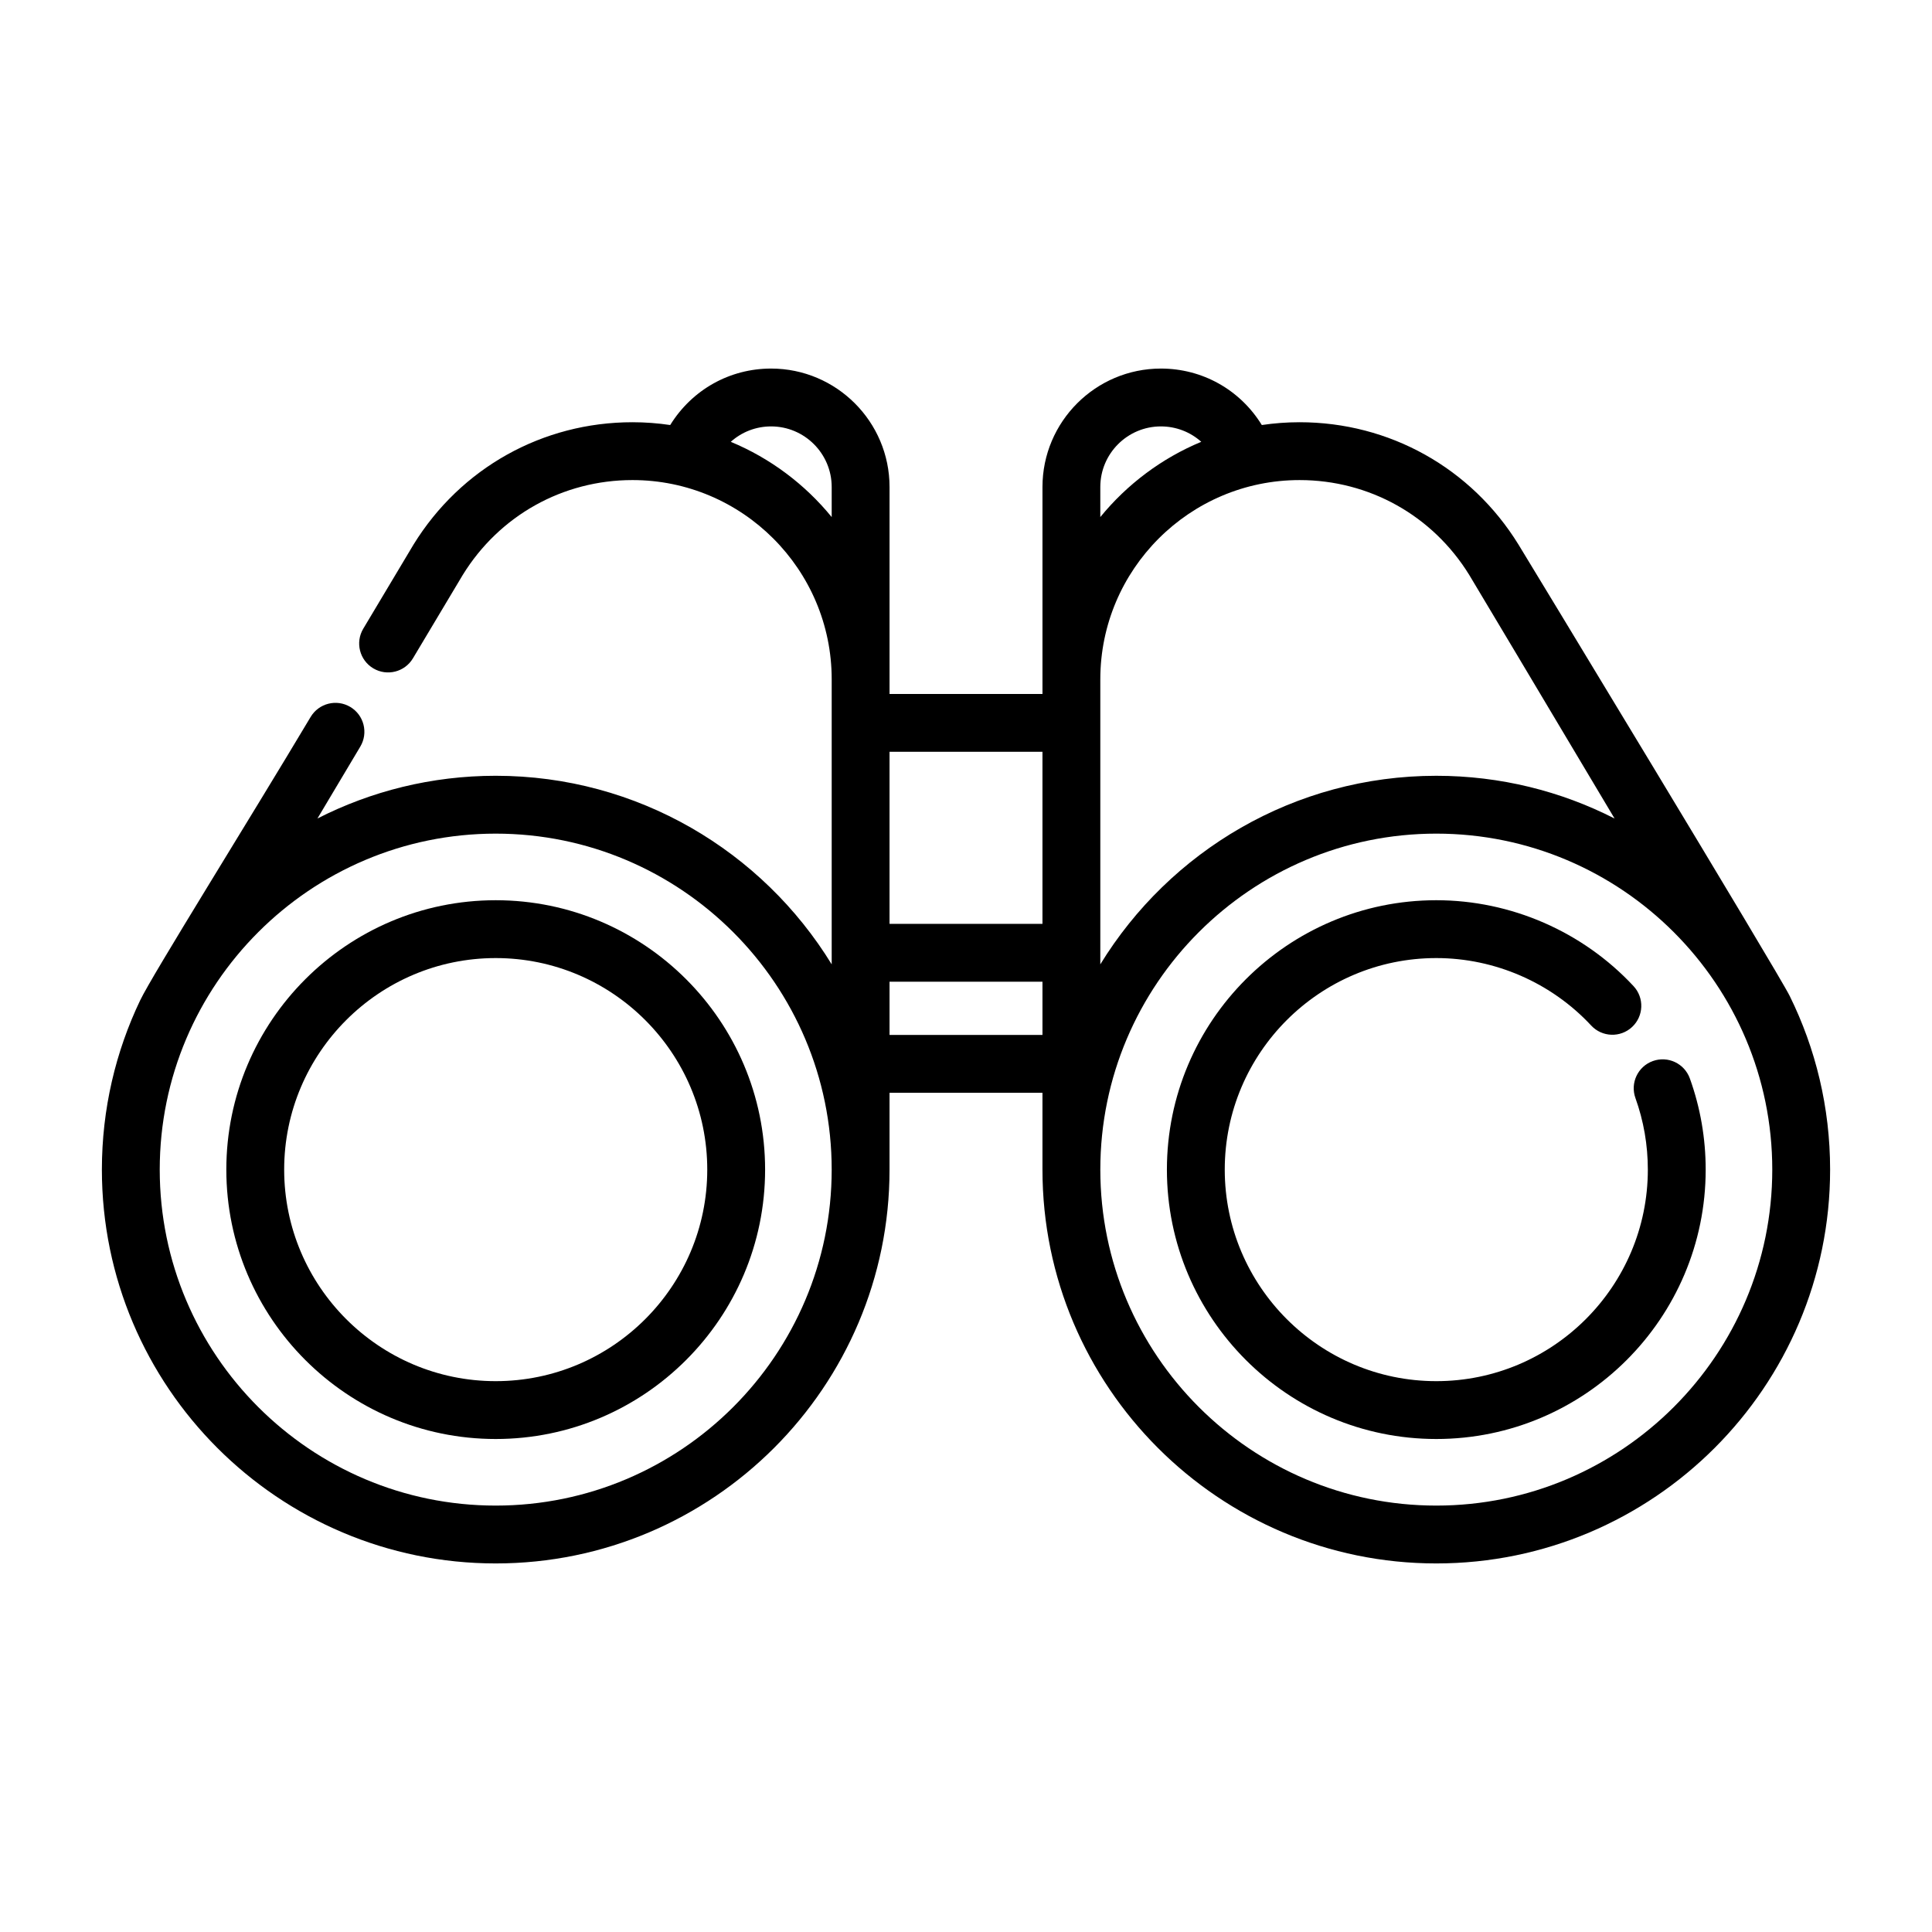
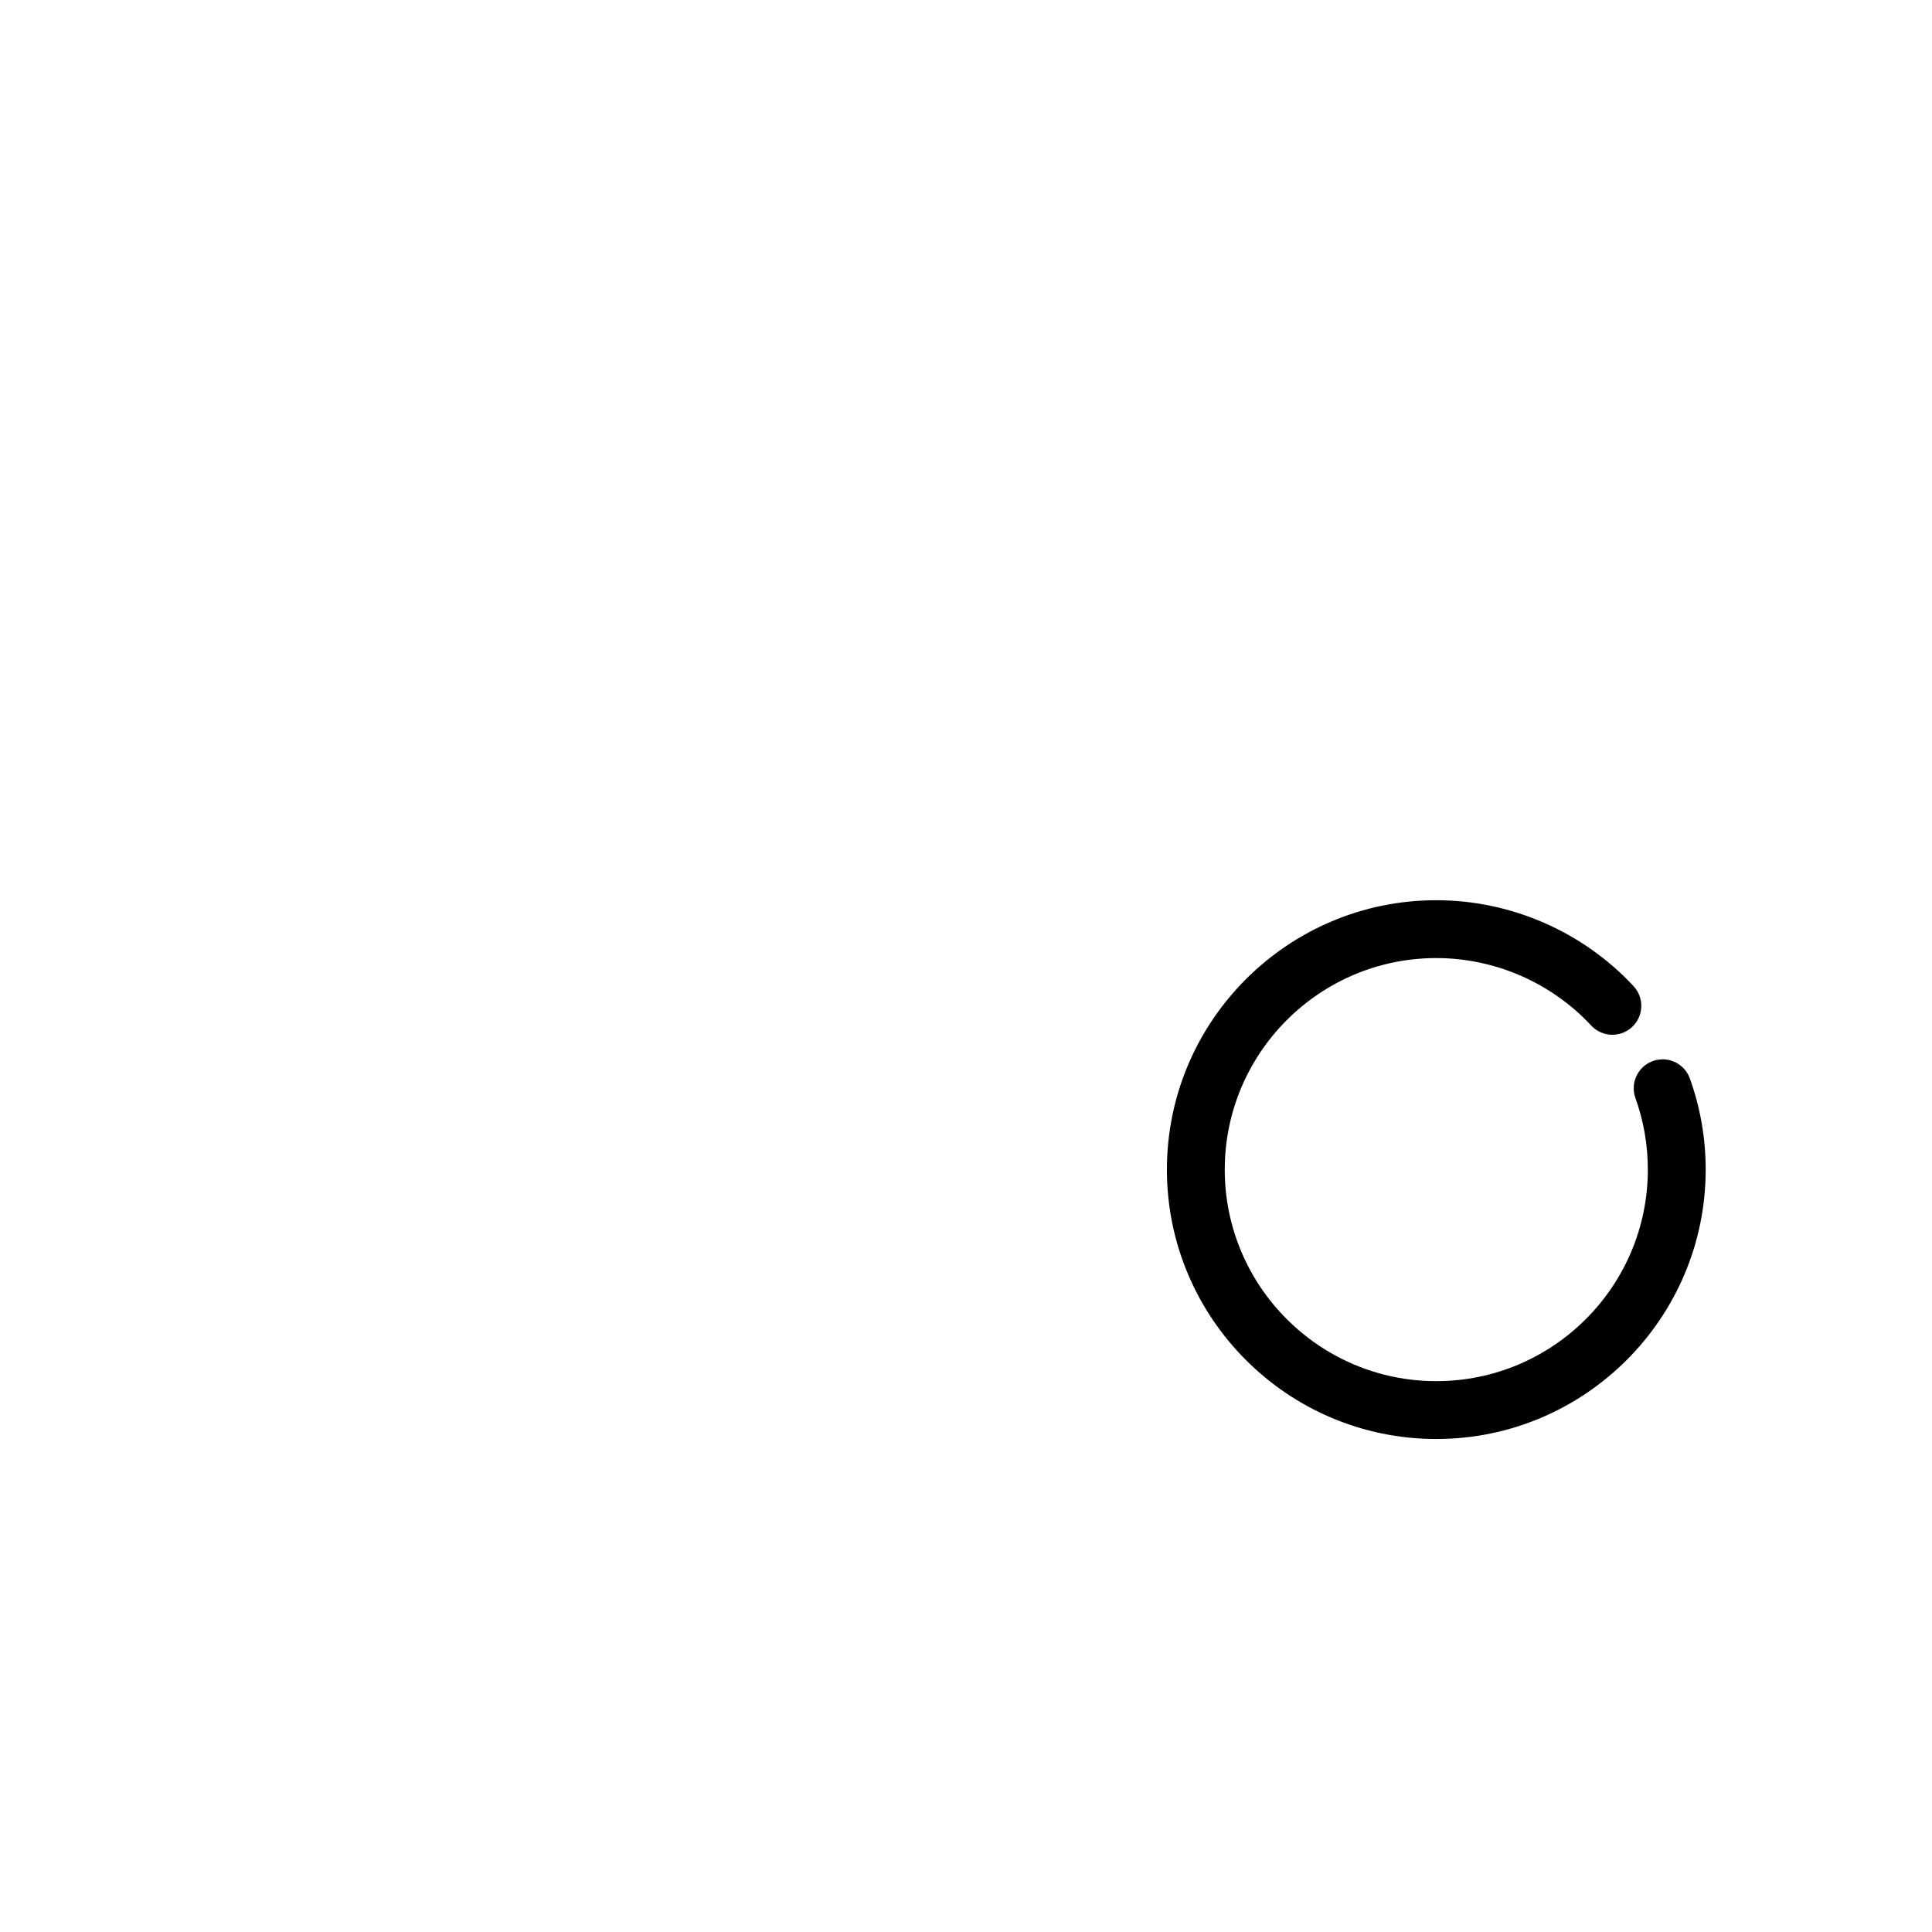
<svg xmlns="http://www.w3.org/2000/svg" version="1.1" id="Layer_1" x="0px" y="0px" viewBox="-49 141 512 512" style="enable-background:new -49 141 512 512;" xml:space="preserve">
-   <path d="M353.422,285.329c-12.514-20.309-34.206-32.434-58.027-32.434c-3.398,0-6.736,0.258-10.002,0.741  c-0.003-0.006-0.011-0.019-0.014-0.023c-5.772-9.354-15.763-14.94-26.725-14.94c-17.308,0-31.389,14.081-31.389,31.389v54.845  h-40.527v-54.845c0-17.308-14.081-31.389-31.389-31.389c-10.941,0-20.914,5.565-26.738,14.963  c-3.266-0.483-6.605-0.741-10.004-0.741c-23.821,0-45.513,12.125-58.028,32.435c-0.173,0.28-0.698,1.133-13.313,22.281  c-2.169,3.635-0.979,8.341,2.656,10.509c3.635,2.168,8.341,0.98,10.509-2.656c10.38-17.401,12.908-21.619,13.2-22.094  c9.702-15.746,26.516-25.146,44.976-25.146c29.115,0,52.8,23.686,52.8,52.8v0.004v75.533c-18.364-29.95-51.405-49.972-89.037-49.972  c-16.995,0-33.052,4.086-47.246,11.322c3.645-6.116,7.496-12.577,11.361-19.057c2.168-3.636,0.978-8.342-2.658-10.509  s-8.341-0.978-10.509,2.658C17.032,358.317-8.6,399.301-11.839,406.067c-6.51,13.605-10.16,28.83-10.16,44.892  c0,57.549,46.82,104.368,104.368,104.368s104.367-46.82,104.367-104.368v-20.365h40.527v20.365  c0,57.549,46.82,104.368,104.367,104.368c57.549,0,104.368-46.82,104.368-104.368c0-16.505-3.853-32.125-10.705-46.013  C422.161,398.596,355.121,288.089,353.422,285.329z M340.37,293.372c0.92,1.493,20.077,33.62,38.508,64.542  c-14.195-7.237-30.252-11.323-47.247-11.323c-37.632,0-70.673,20.023-89.037,49.972V321.03v-0.004c0-29.115,23.686-52.8,52.8-52.8  C313.855,268.225,330.668,277.627,340.37,293.372z M242.593,270.062c0-8.855,7.204-16.059,16.059-16.059  c4.034,0,7.808,1.489,10.695,4.079c-10.494,4.359-19.67,11.264-26.754,19.946V270.062z M227.263,340.236v45.596h-40.527v-45.596  H227.263z M144.663,258.086c2.901-2.603,6.664-4.083,10.685-4.083c8.855,0,16.059,7.204,16.059,16.059v7.966  C164.326,269.349,155.153,262.445,144.663,258.086z M82.37,539.997c-49.096,0-89.038-39.942-89.038-89.037  s39.943-89.038,89.038-89.038s89.037,39.943,89.037,89.038S131.464,539.997,82.37,539.997z M186.737,415.264v-14.102h40.527v14.102  H186.737z M331.632,539.997c-49.096,0-89.037-39.943-89.037-89.038s39.943-89.038,89.037-89.038  c49.096,0,89.038,39.943,89.038,89.038S380.727,539.997,331.632,539.997z" />
  <path d="M398.83,426.806c-1.433-3.983-5.821-6.051-9.806-4.619c-3.983,1.432-6.051,5.822-4.619,9.806  c2.181,6.068,3.288,12.449,3.288,18.966c0,30.912-25.148,56.061-56.061,56.061s-56.061-25.148-56.061-56.061  s25.148-56.061,56.061-56.061c15.514,0,30.476,6.517,41.051,17.881c2.884,3.099,7.733,3.273,10.833,0.389  c3.099-2.884,3.273-7.733,0.389-10.833c-13.464-14.468-32.517-22.767-52.273-22.767c-39.365,0-71.391,32.025-71.391,71.391  s32.025,71.391,71.391,71.391s71.391-32.025,71.391-71.391C403.022,442.669,401.612,434.542,398.83,426.806z" />
-   <path d="M82.37,379.569c-39.365,0-71.391,32.025-71.391,71.391S43.004,522.35,82.37,522.35s71.391-32.025,71.391-71.391  S121.734,379.569,82.37,379.569z M82.37,507.02c-30.912,0-56.061-25.148-56.061-56.061s25.148-56.061,56.061-56.061  s56.061,25.148,56.061,56.061S113.281,507.02,82.37,507.02z" />
</svg>